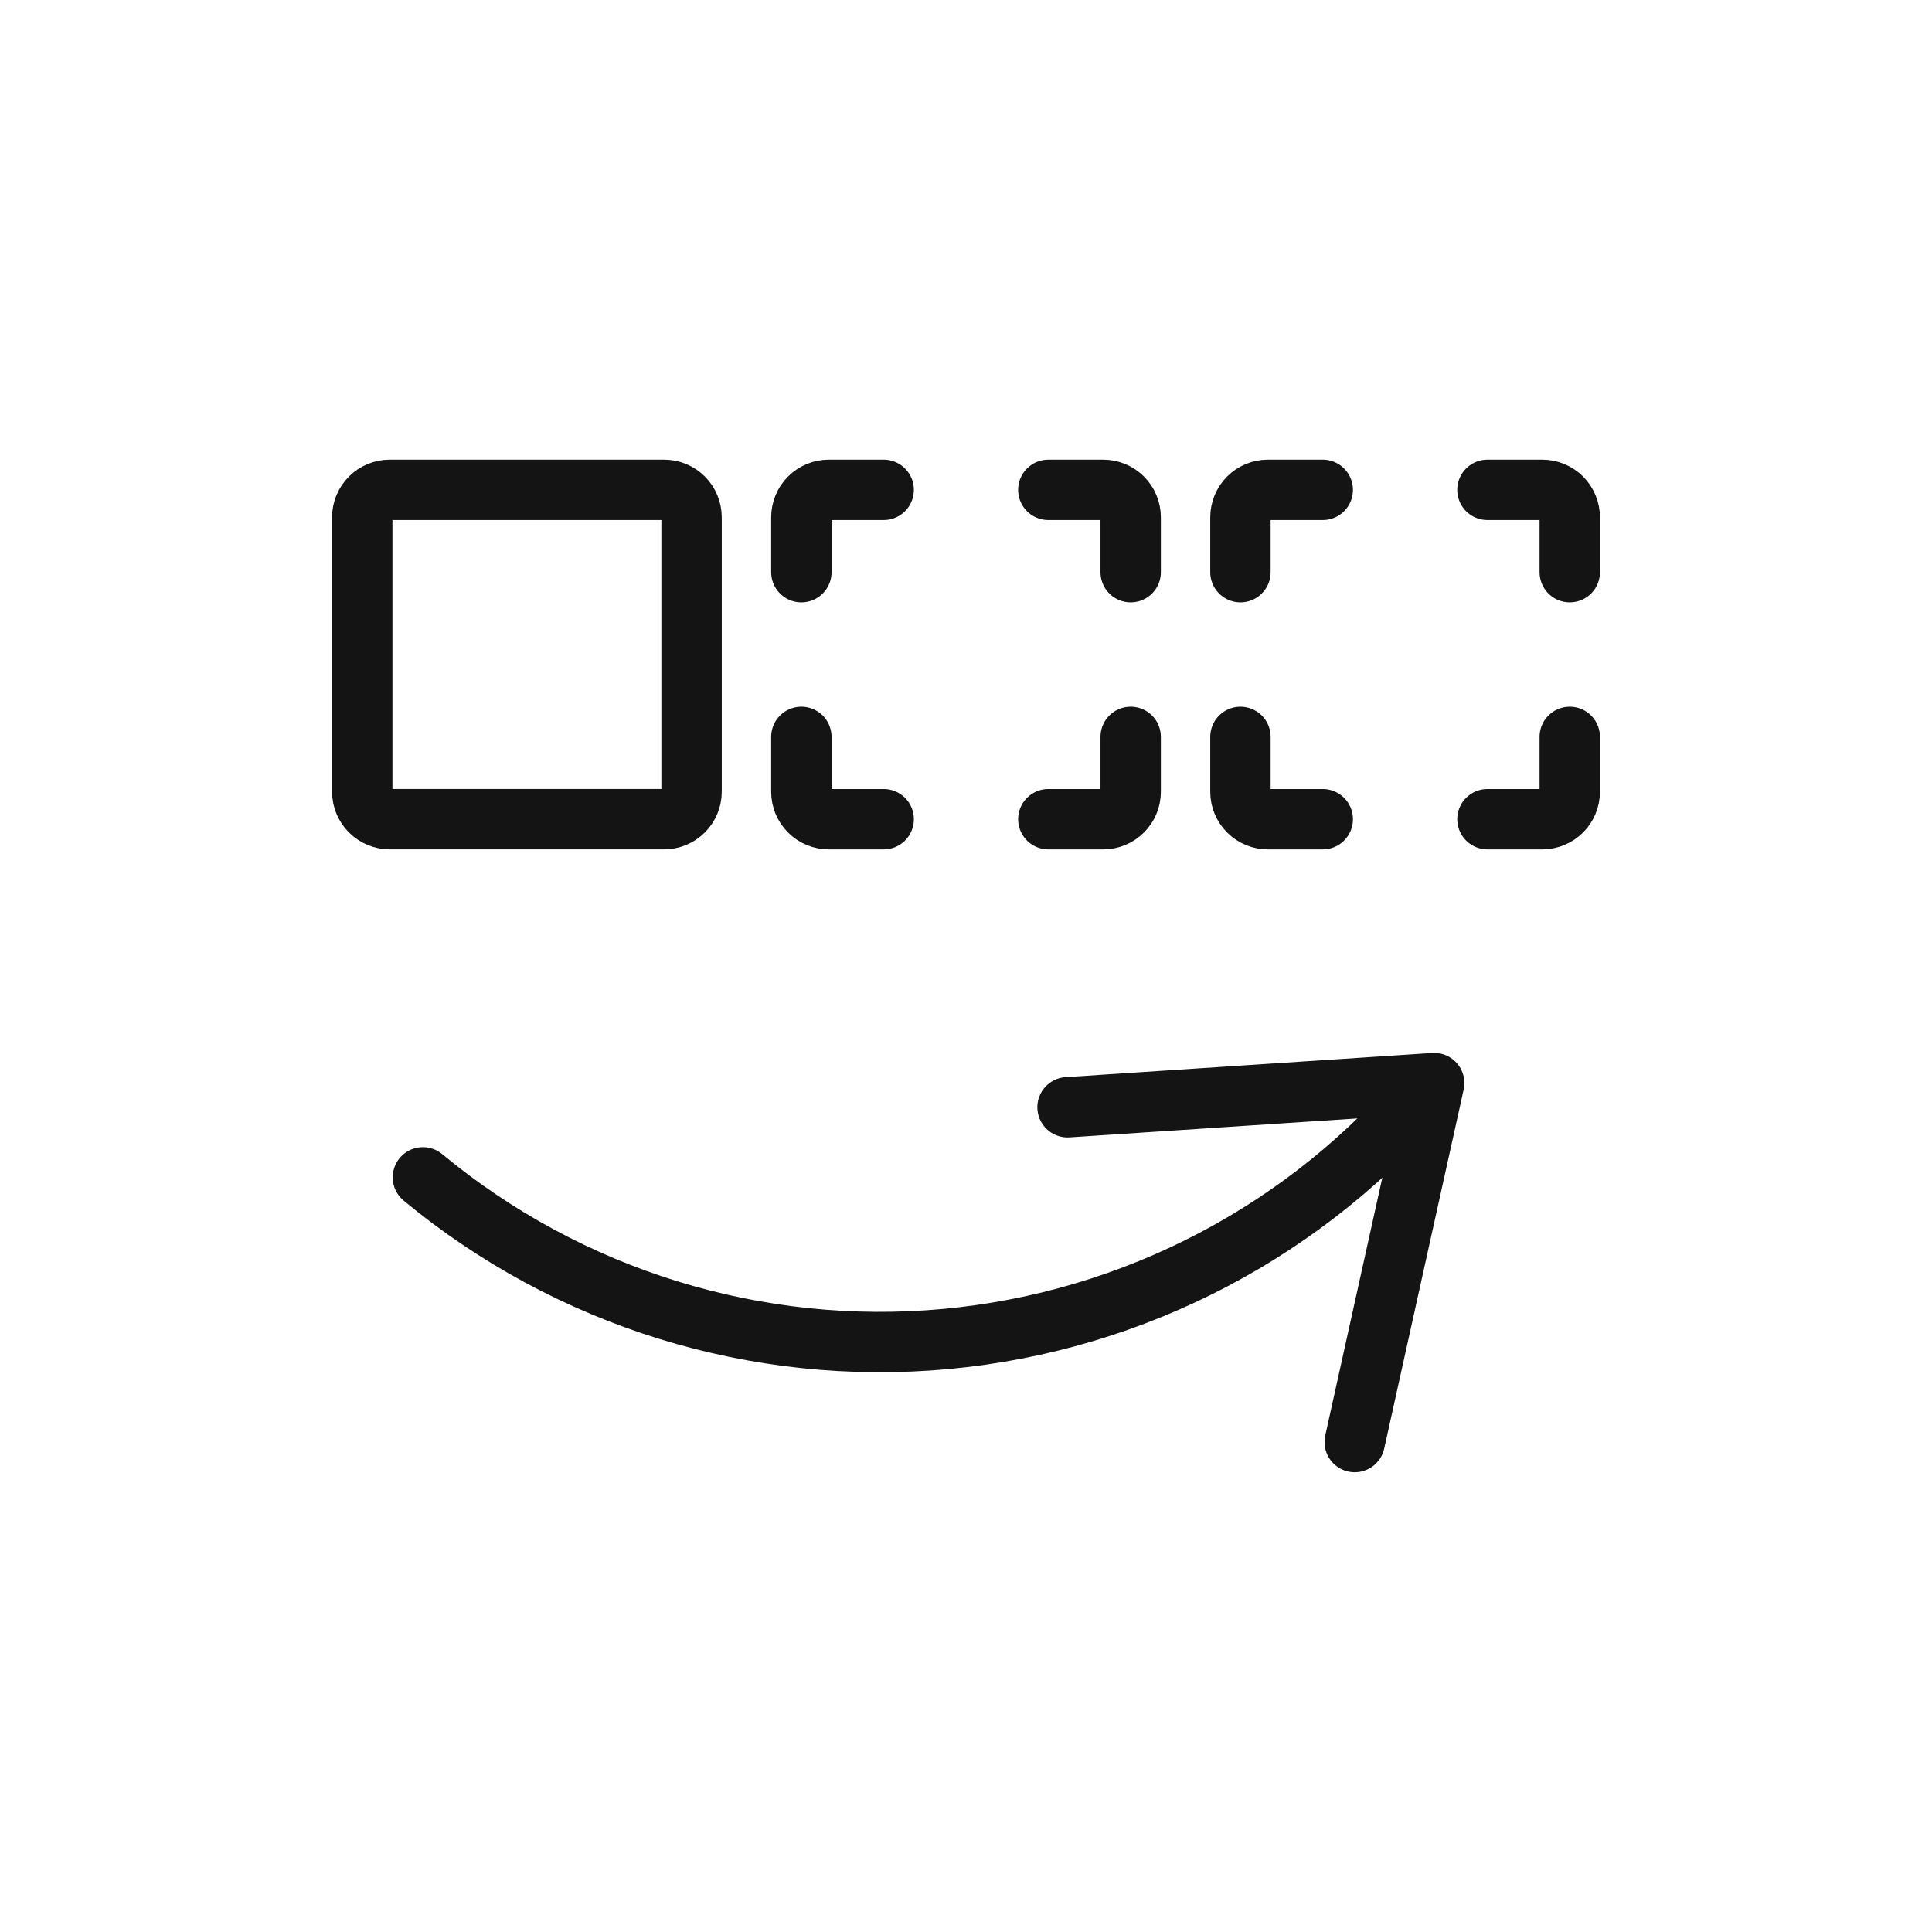
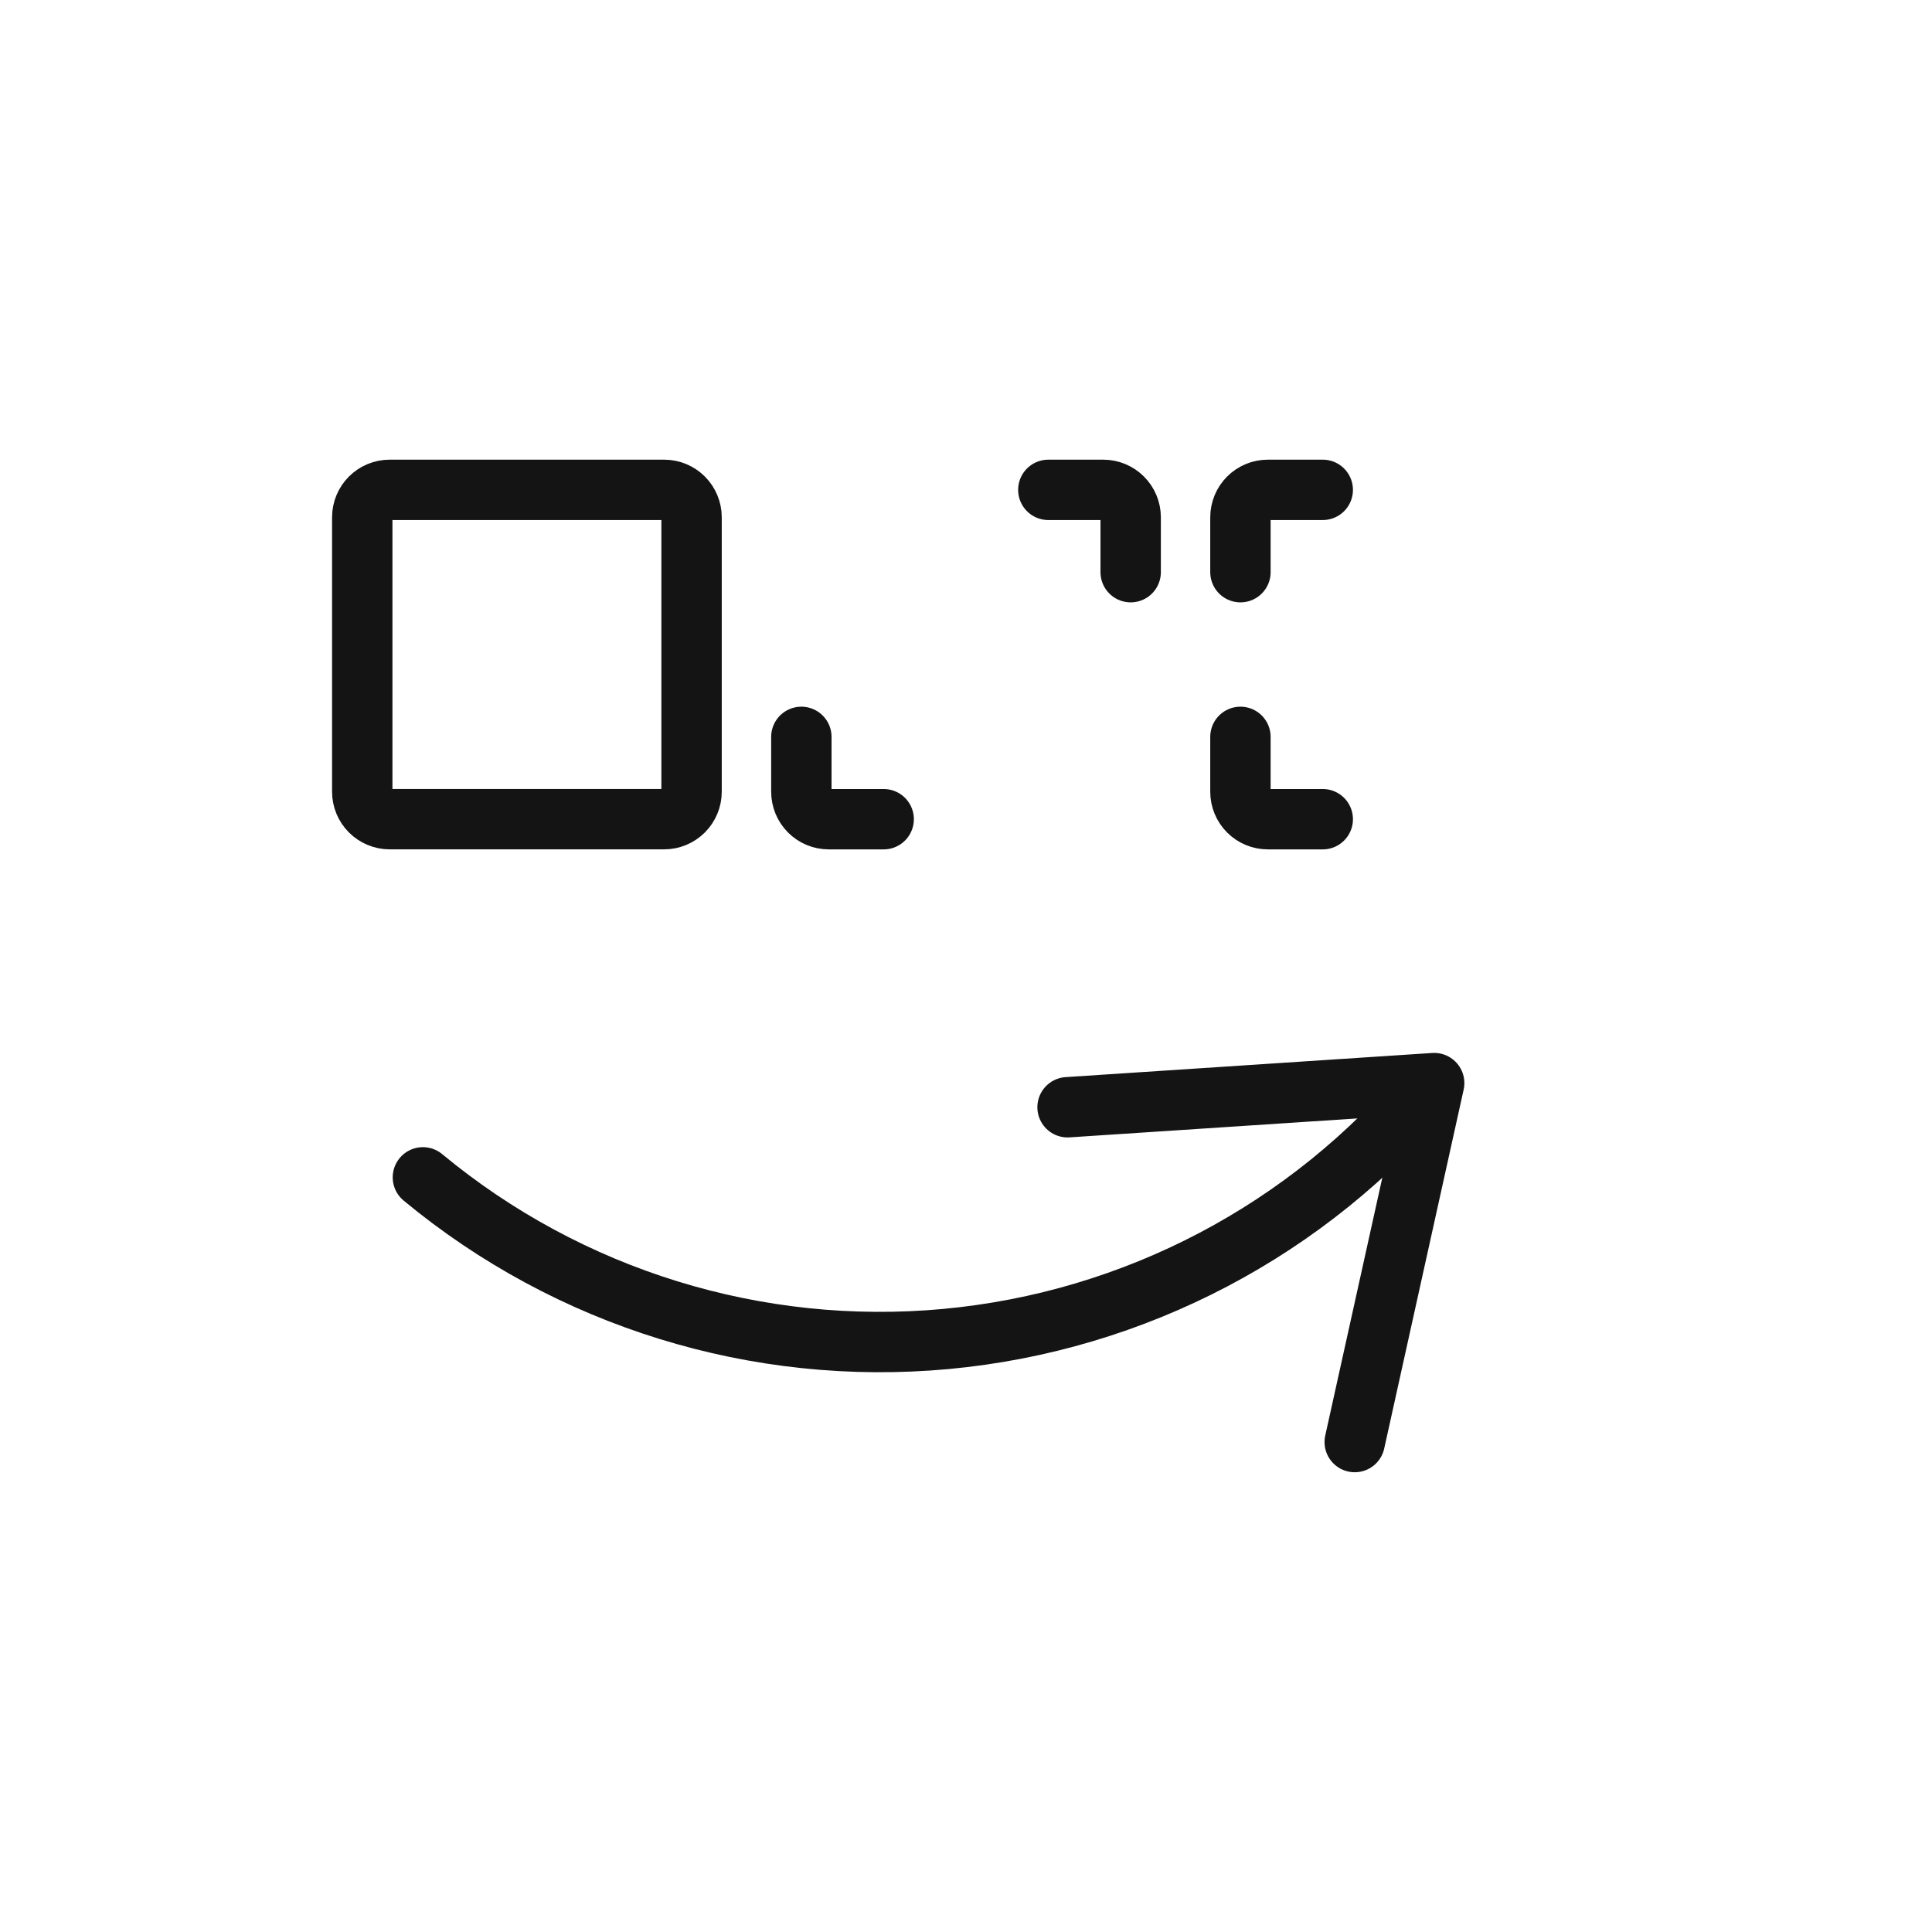
<svg xmlns="http://www.w3.org/2000/svg" width="64" height="64" viewBox="0 0 64 64" fill="none">
  <path d="M44.877 47.77L47.509 35.879L35.364 36.679" stroke="#141415" stroke-width="2" stroke-linecap="round" stroke-linejoin="round" />
  <path d="M47.382 35.91C43.362 40.739 37.591 43.776 31.334 44.356C25.078 44.935 18.848 43.01 14.009 39.001" stroke="#141415" stroke-width="2" stroke-linecap="round" stroke-linejoin="round" />
-   <path d="M52 18.954L52 17.136C52 16.895 51.904 16.663 51.734 16.493C51.563 16.322 51.332 16.227 51.091 16.227L49.273 16.227" stroke="#141415" stroke-width="2" stroke-linecap="round" stroke-linejoin="round" />
-   <path d="M52 24.41L52 26.228C52 26.469 51.904 26.701 51.734 26.871C51.563 27.042 51.332 27.137 51.091 27.137L49.273 27.137" stroke="#141415" stroke-width="2" stroke-linecap="round" stroke-linejoin="round" />
  <path d="M41.091 24.41L41.091 26.228C41.091 26.469 41.187 26.701 41.357 26.871C41.528 27.042 41.759 27.137 42 27.137L43.818 27.137" stroke="#141415" stroke-width="2" stroke-linecap="round" stroke-linejoin="round" />
  <path d="M41.091 18.954L41.091 17.136C41.091 16.895 41.187 16.663 41.357 16.493C41.528 16.322 41.759 16.227 42 16.227L43.818 16.227" stroke="#141415" stroke-width="2" stroke-linecap="round" stroke-linejoin="round" />
  <path d="M37.455 18.954L37.455 17.136C37.455 16.895 37.359 16.663 37.188 16.493C37.018 16.322 36.787 16.227 36.545 16.227L34.727 16.227" stroke="#141415" stroke-width="2" stroke-linecap="round" stroke-linejoin="round" />
-   <path d="M37.455 24.41L37.455 26.228C37.455 26.469 37.359 26.701 37.188 26.871C37.018 27.042 36.787 27.137 36.545 27.137L34.727 27.137" stroke="#141415" stroke-width="2" stroke-linecap="round" stroke-linejoin="round" />
  <path d="M26.546 24.41L26.546 26.228C26.546 26.469 26.642 26.701 26.812 26.871C26.982 27.042 27.214 27.137 27.455 27.137L29.273 27.137" stroke="#141415" stroke-width="2" stroke-linecap="round" stroke-linejoin="round" />
-   <path d="M26.546 18.954L26.546 17.136C26.546 16.895 26.642 16.663 26.812 16.493C26.982 16.322 27.214 16.227 27.455 16.227L29.273 16.227" stroke="#141415" stroke-width="2" stroke-linecap="round" stroke-linejoin="round" />
  <path d="M22 16.227C22.241 16.227 22.472 16.322 22.643 16.493C22.813 16.663 22.909 16.895 22.909 17.136L22.909 26.227C22.909 26.468 22.813 26.699 22.643 26.869C22.472 27.04 22.241 27.136 22 27.136L12.909 27.136C12.668 27.136 12.437 27.04 12.266 26.869C12.096 26.699 12 26.468 12 26.227L12 17.136C12 16.895 12.096 16.663 12.266 16.493C12.437 16.322 12.668 16.227 12.909 16.227L22 16.227Z" stroke="#141415" stroke-width="2" stroke-linecap="round" stroke-linejoin="round" />
</svg>